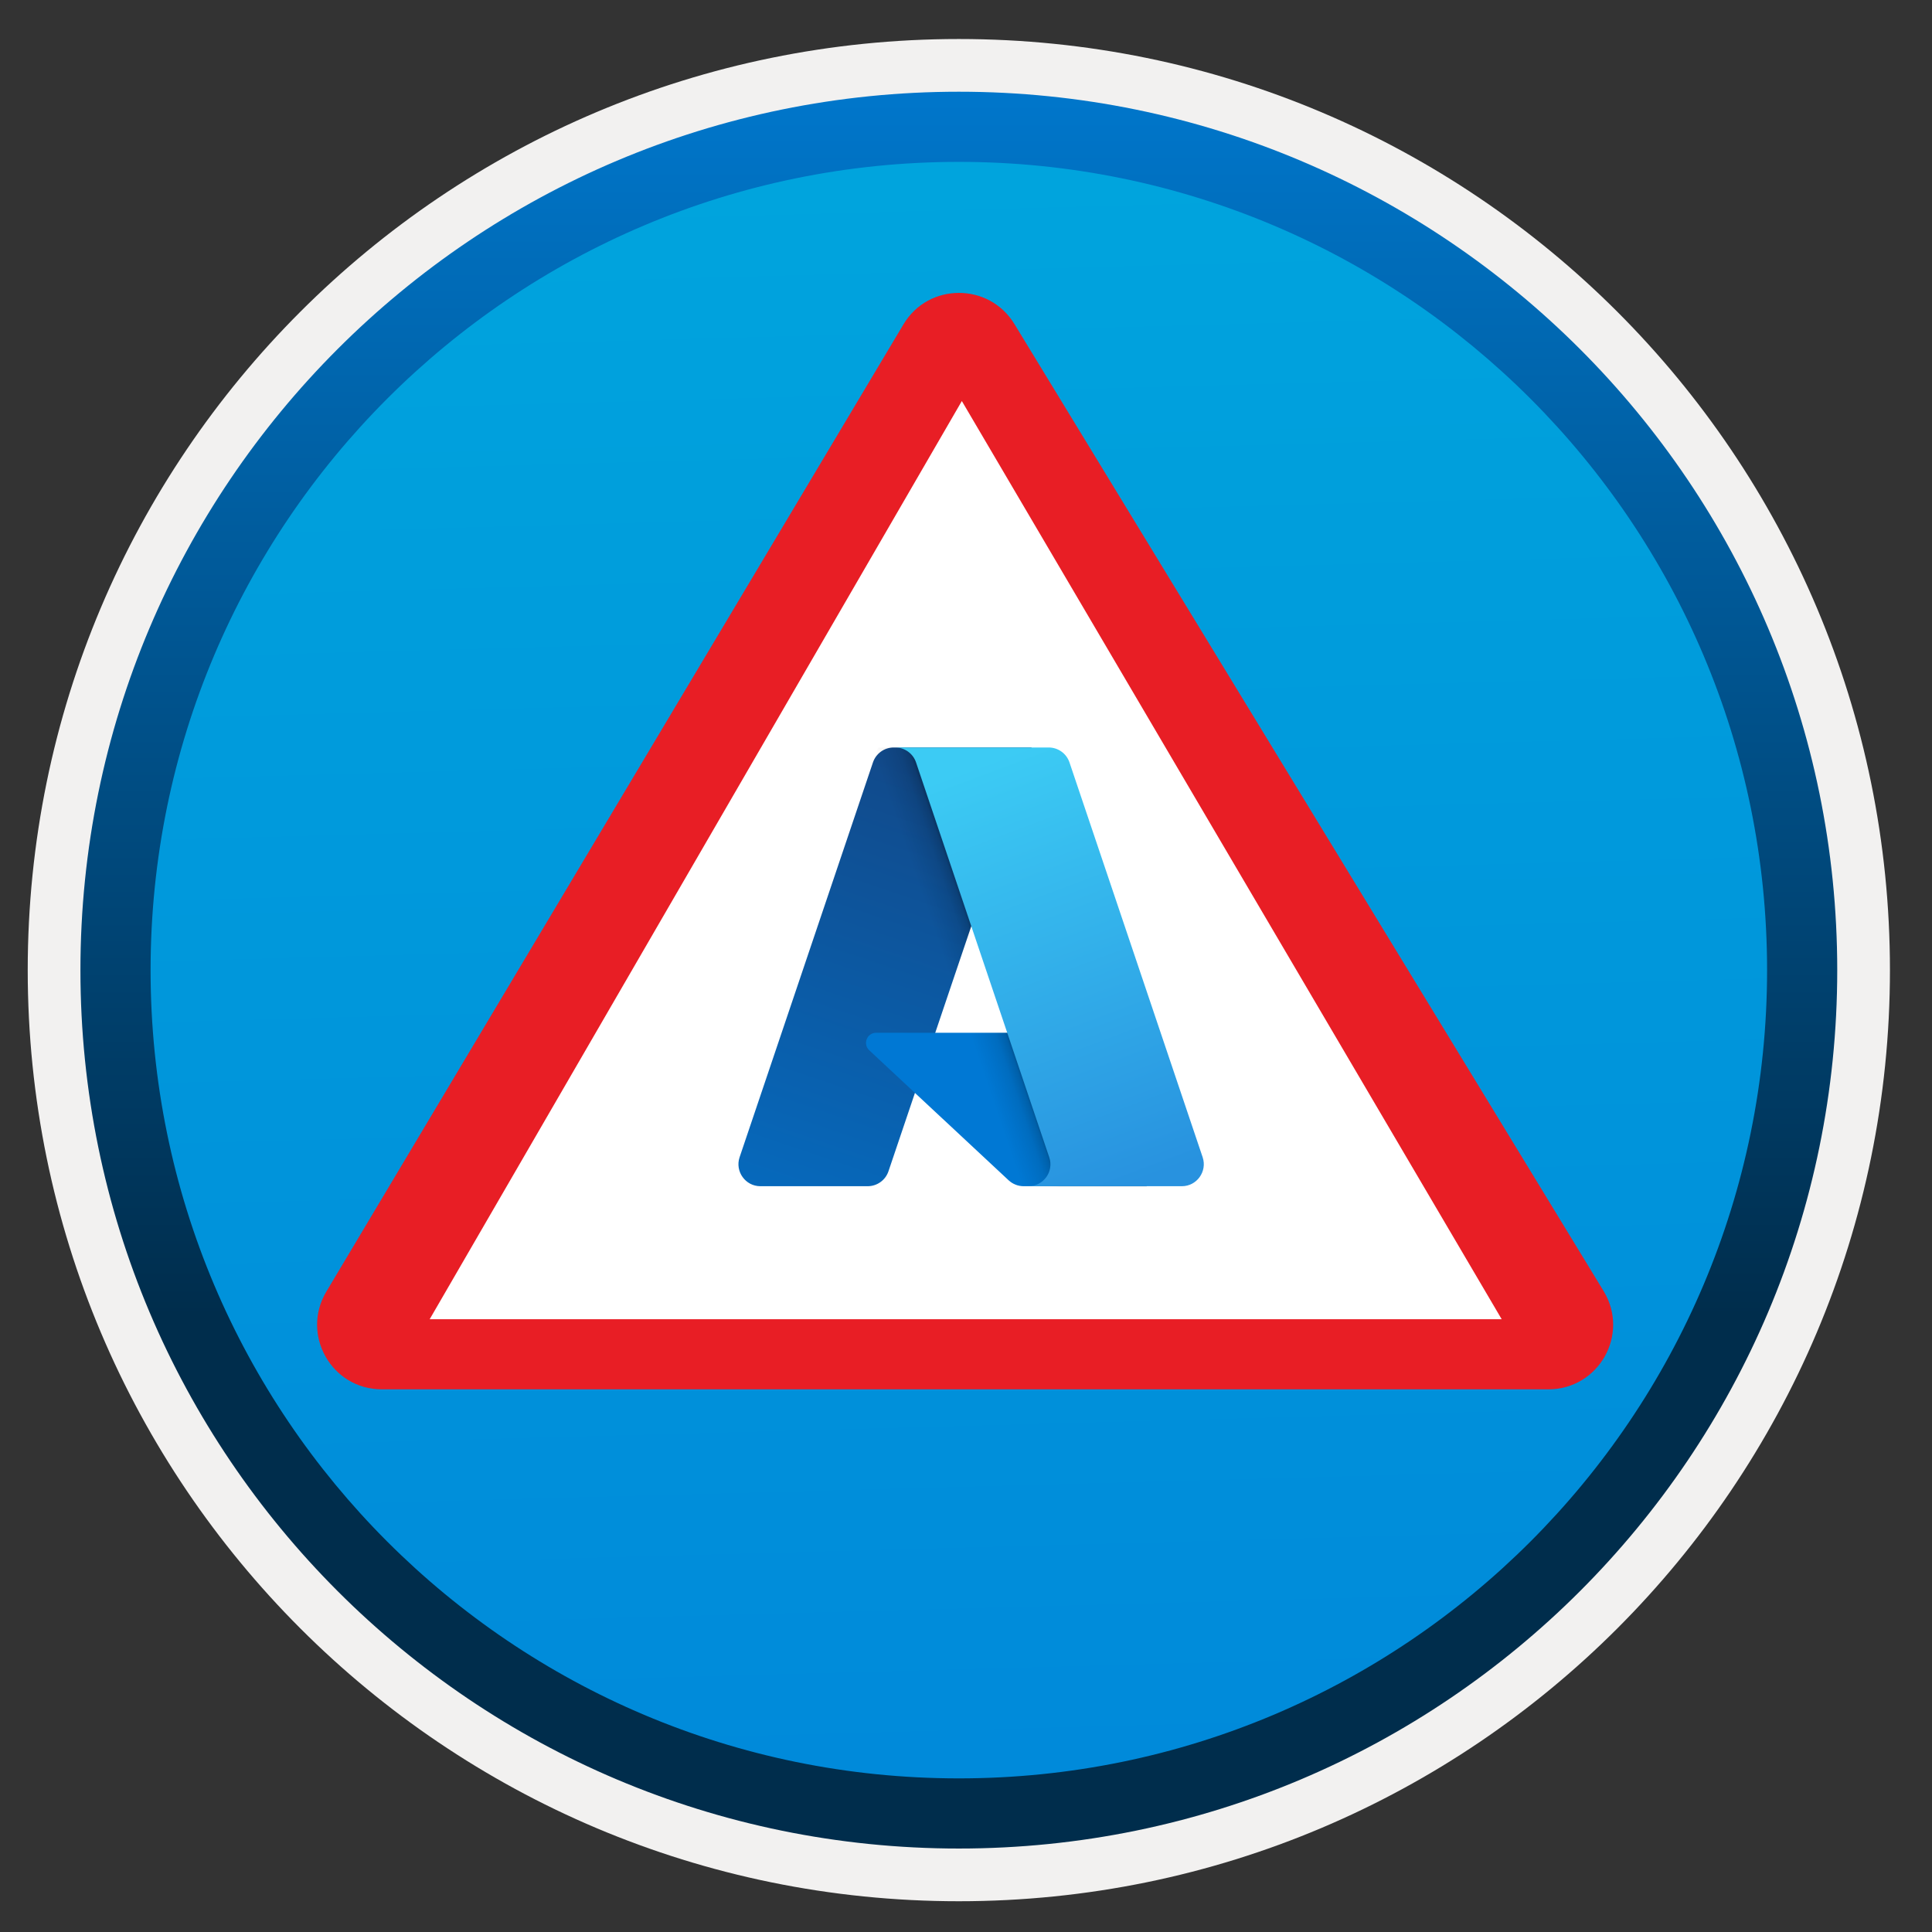
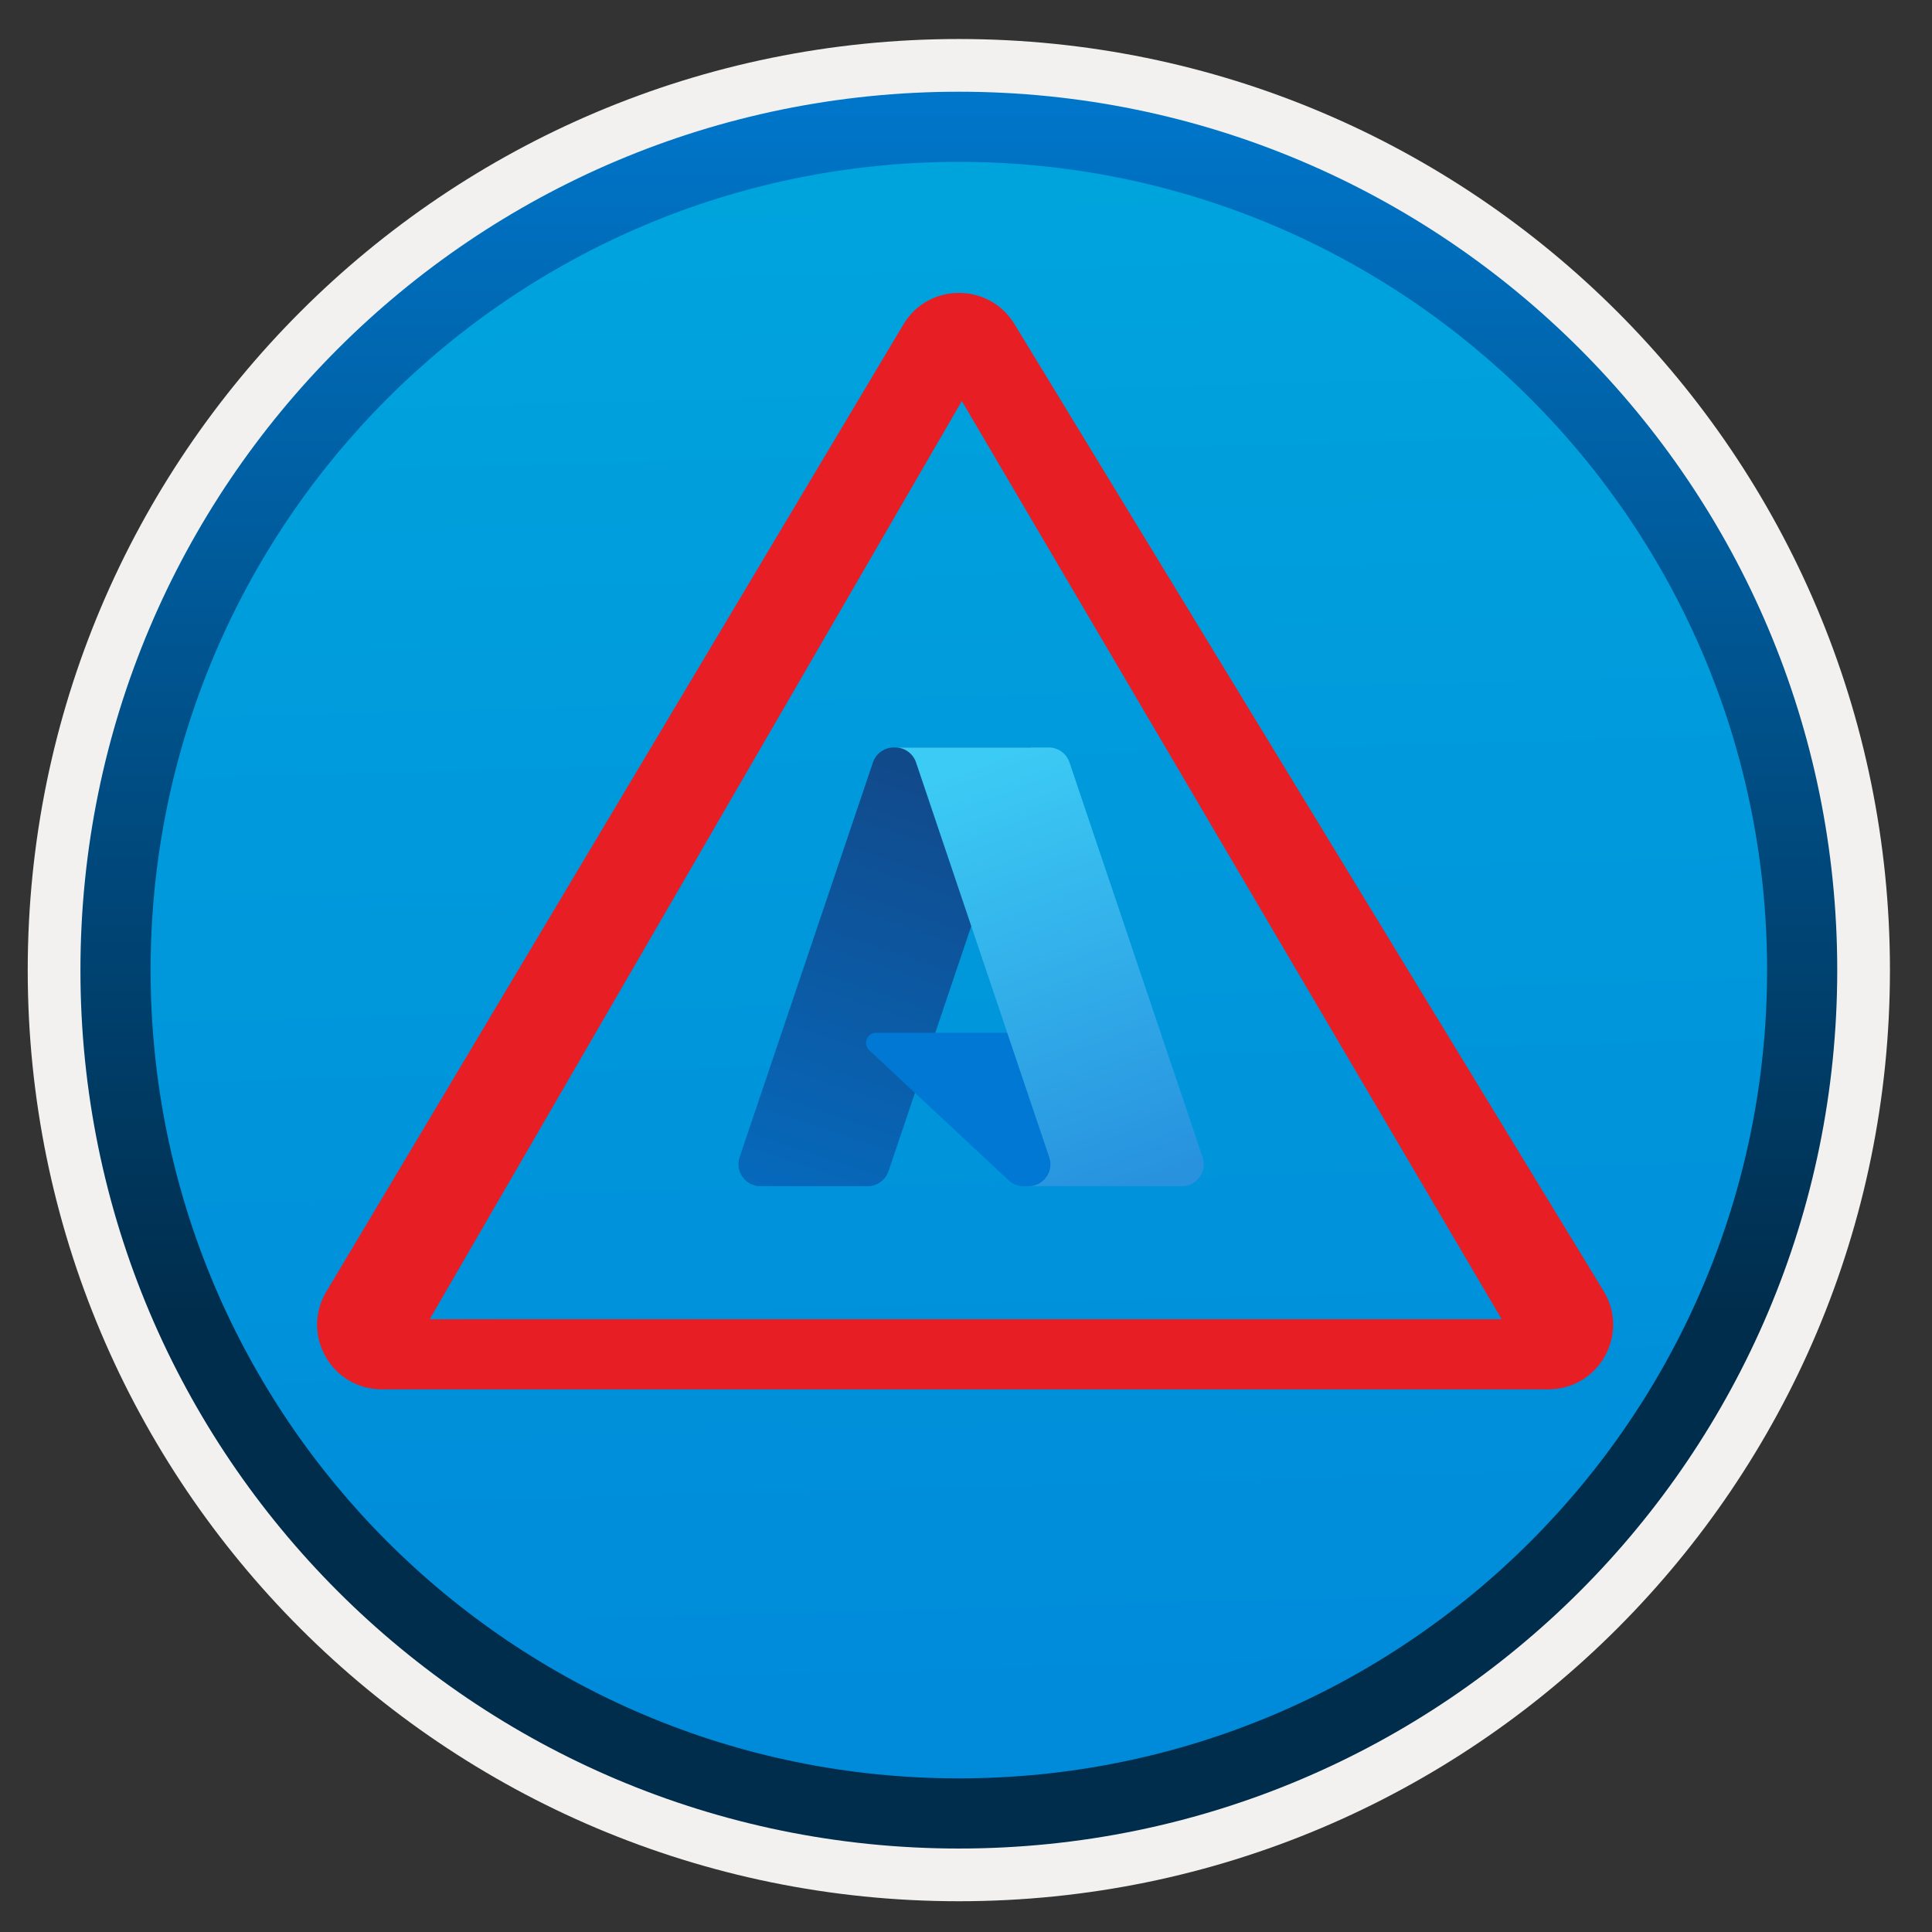
<svg xmlns="http://www.w3.org/2000/svg" width="103" height="103" viewBox="0 0 103 103" fill="none">
  <rect x="0" y="0" width="103" height="103" fill="#333333" stroke="none" />
  <path d="M51.118 98.53C25.268 98.53 4.308 77.58 4.308 51.72C4.308 25.86 25.268 4.91 51.118 4.91C76.968 4.91 97.928 25.87 97.928 51.72C97.928 77.57 76.968 98.53 51.118 98.53Z" fill="url(#paint0_linear)" />
  <path fill-rule="evenodd" clip-rule="evenodd" d="M97.018 51.72C97.018 77.07 76.468 97.62 51.118 97.62C25.768 97.62 5.218 77.07 5.218 51.72C5.218 26.37 25.768 5.82 51.118 5.82C76.468 5.82 97.018 26.37 97.018 51.72ZM51.118 2.08C78.538 2.08 100.758 24.3 100.758 51.72C100.758 79.14 78.528 101.36 51.118 101.36C23.698 101.36 1.478 79.13 1.478 51.72C1.478 24.3 23.698 2.08 51.118 2.08Z" fill="#F2F1F0" />
  <path fill-rule="evenodd" clip-rule="evenodd" d="M94.208 51.72C94.208 75.52 74.918 94.81 51.118 94.81C27.318 94.81 8.028 75.52 8.028 51.72C8.028 27.92 27.318 8.63 51.118 8.63C74.918 8.63 94.208 27.92 94.208 51.72ZM51.118 4.89C76.978 4.89 97.948 25.86 97.948 51.72C97.948 77.58 76.978 98.55 51.118 98.55C25.258 98.55 4.288 77.58 4.288 51.72C4.288 25.86 25.248 4.89 51.118 4.89Z" fill="url(#paint1_linear)" />
-   <path d="M51.148 18.45L81.758 71.17C81.758 71.17 20.588 71.89 21.098 71.17C21.588 70.45 51.148 18.45 51.148 18.45Z" fill="white" />
  <path d="M85.498 68.84L54.078 17.27C52.728 15.06 49.498 15.06 48.168 17.29L17.398 68.86C16.028 71.16 17.678 74.07 20.358 74.07H82.538C85.238 74.07 86.888 71.14 85.498 68.84ZM22.908 70.33L51.278 21.38L80.058 70.33H22.908Z" fill="#E81E25" />
  <path d="M46.538 40.65C46.698 40.17 47.148 39.85 47.648 39.85H54.998L47.368 62.44C47.208 62.92 46.758 63.24 46.258 63.24H40.538C39.738 63.24 39.178 62.45 39.428 61.7L46.538 40.65Z" fill="url(#paint2_linear)" />
  <path d="M58.288 55.06H46.708C46.218 55.06 45.988 55.66 46.338 55.99L53.778 62.93C53.998 63.13 54.278 63.24 54.578 63.24H61.138L58.288 55.06Z" fill="#0078D4" />
-   <path d="M54.998 39.859H46.808L38.918 63.249H47.108L48.788 58.269L54.118 63.249H61.138L58.288 55.059H49.868L54.998 39.859Z" fill="url(#paint3_linear)" />
  <path d="M57.018 40.65C56.858 40.17 56.408 39.85 55.908 39.85H47.688H47.728C48.228 39.85 48.678 40.17 48.838 40.65L55.938 61.7C56.198 62.46 55.628 63.24 54.828 63.24H54.698H63.008C63.808 63.24 64.368 62.45 64.118 61.7L57.018 40.65Z" fill="url(#paint4_linear)" />
  <defs>
    <linearGradient id="paint0_linear" x1="49.347" y1="-13.073" x2="53.33" y2="132.695" gradientUnits="userSpaceOnUse">
      <stop stop-color="#00ABDE" />
      <stop offset="1" stop-color="#007ED8" />
    </linearGradient>
    <linearGradient id="paint1_linear" x1="51.118" y1="-1.772" x2="51.118" y2="99.992" gradientUnits="userSpaceOnUse">
      <stop stop-color="#007ED8" />
      <stop offset="0.707" stop-color="#002D4C" />
    </linearGradient>
    <linearGradient id="paint2_linear" x1="50.328" y1="41.591" x2="42.7" y2="64.126" gradientUnits="userSpaceOnUse">
      <stop stop-color="#114A8B" />
      <stop offset="1" stop-color="#0669BC" />
    </linearGradient>
    <linearGradient id="paint3_linear" x1="52.655" y1="52.001" x2="50.846" y2="52.618" gradientUnits="userSpaceOnUse">
      <stop stop-opacity="0.3" />
      <stop offset="0.071" stop-opacity="0.2" />
      <stop offset="0.321" stop-opacity="0.1" />
      <stop offset="0.623" stop-opacity="0.05" />
      <stop offset="1" stop-opacity="0" />
    </linearGradient>
    <linearGradient id="paint4_linear" x1="51.726" y1="40.933" x2="60.099" y2="63.241" gradientUnits="userSpaceOnUse">
      <stop stop-color="#3CCBF4" />
      <stop offset="1" stop-color="#2892DF" />
    </linearGradient>
  </defs>
</svg>